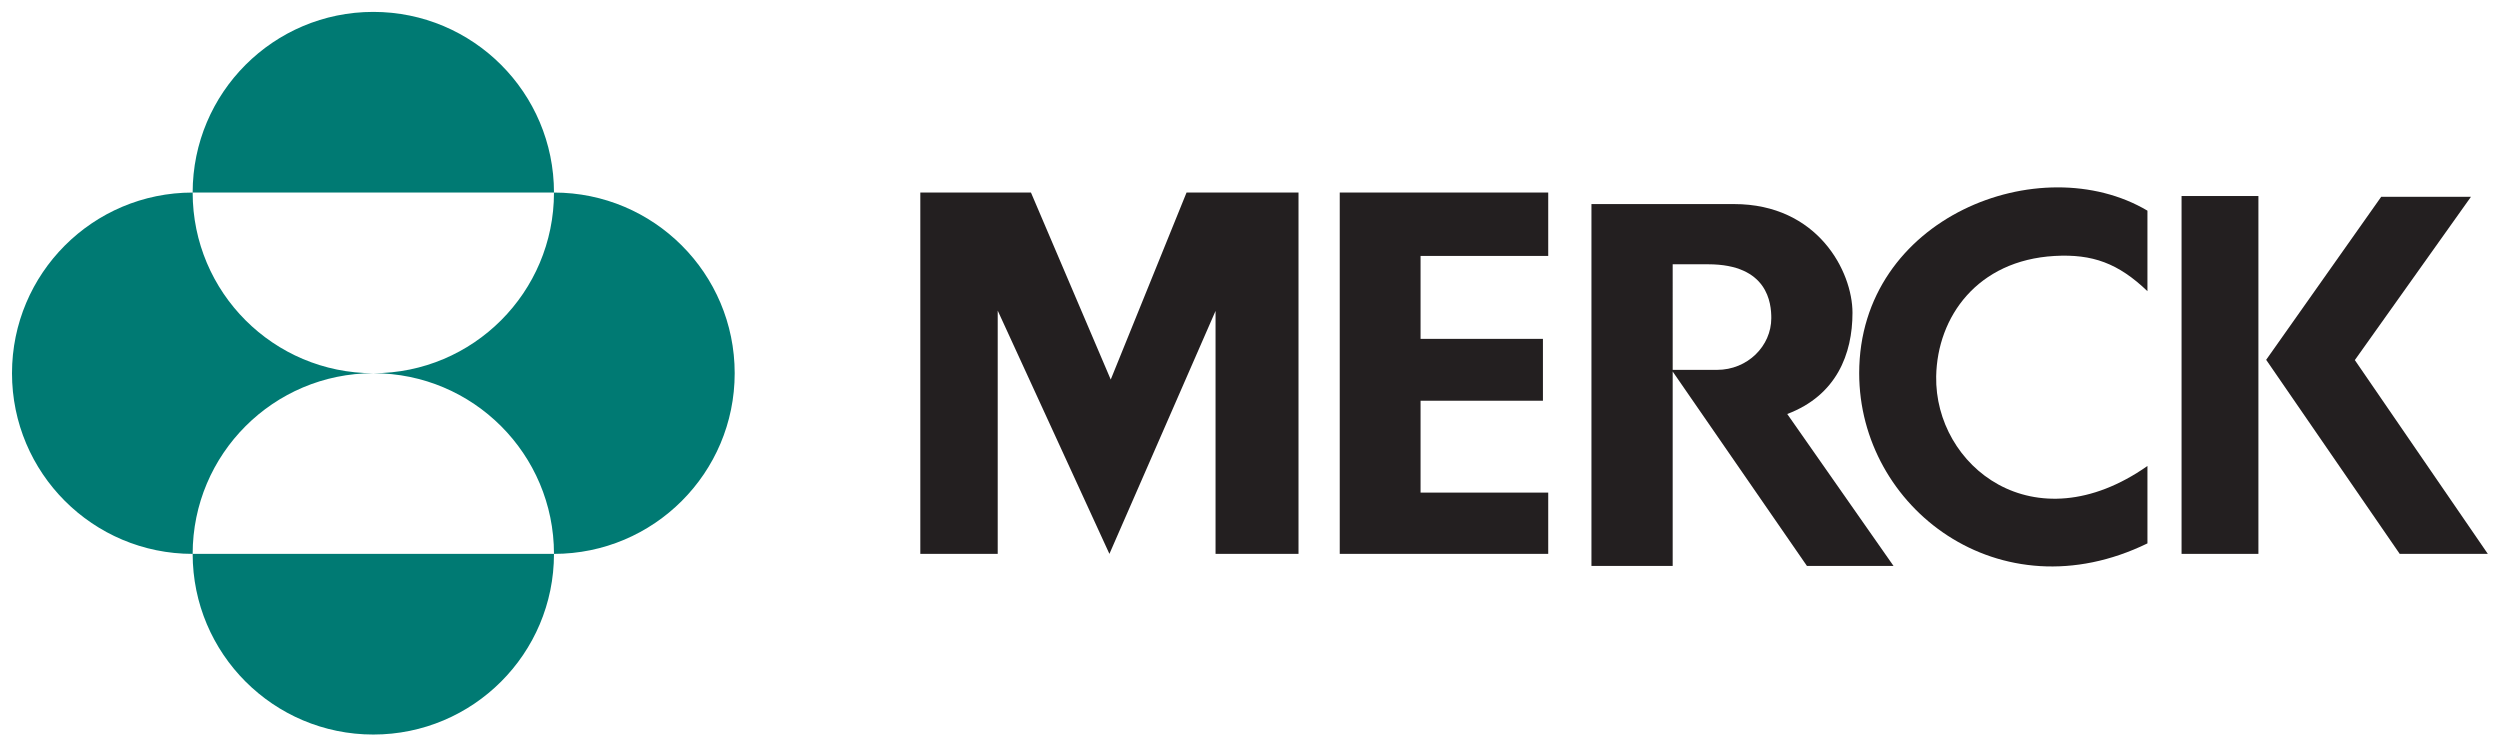
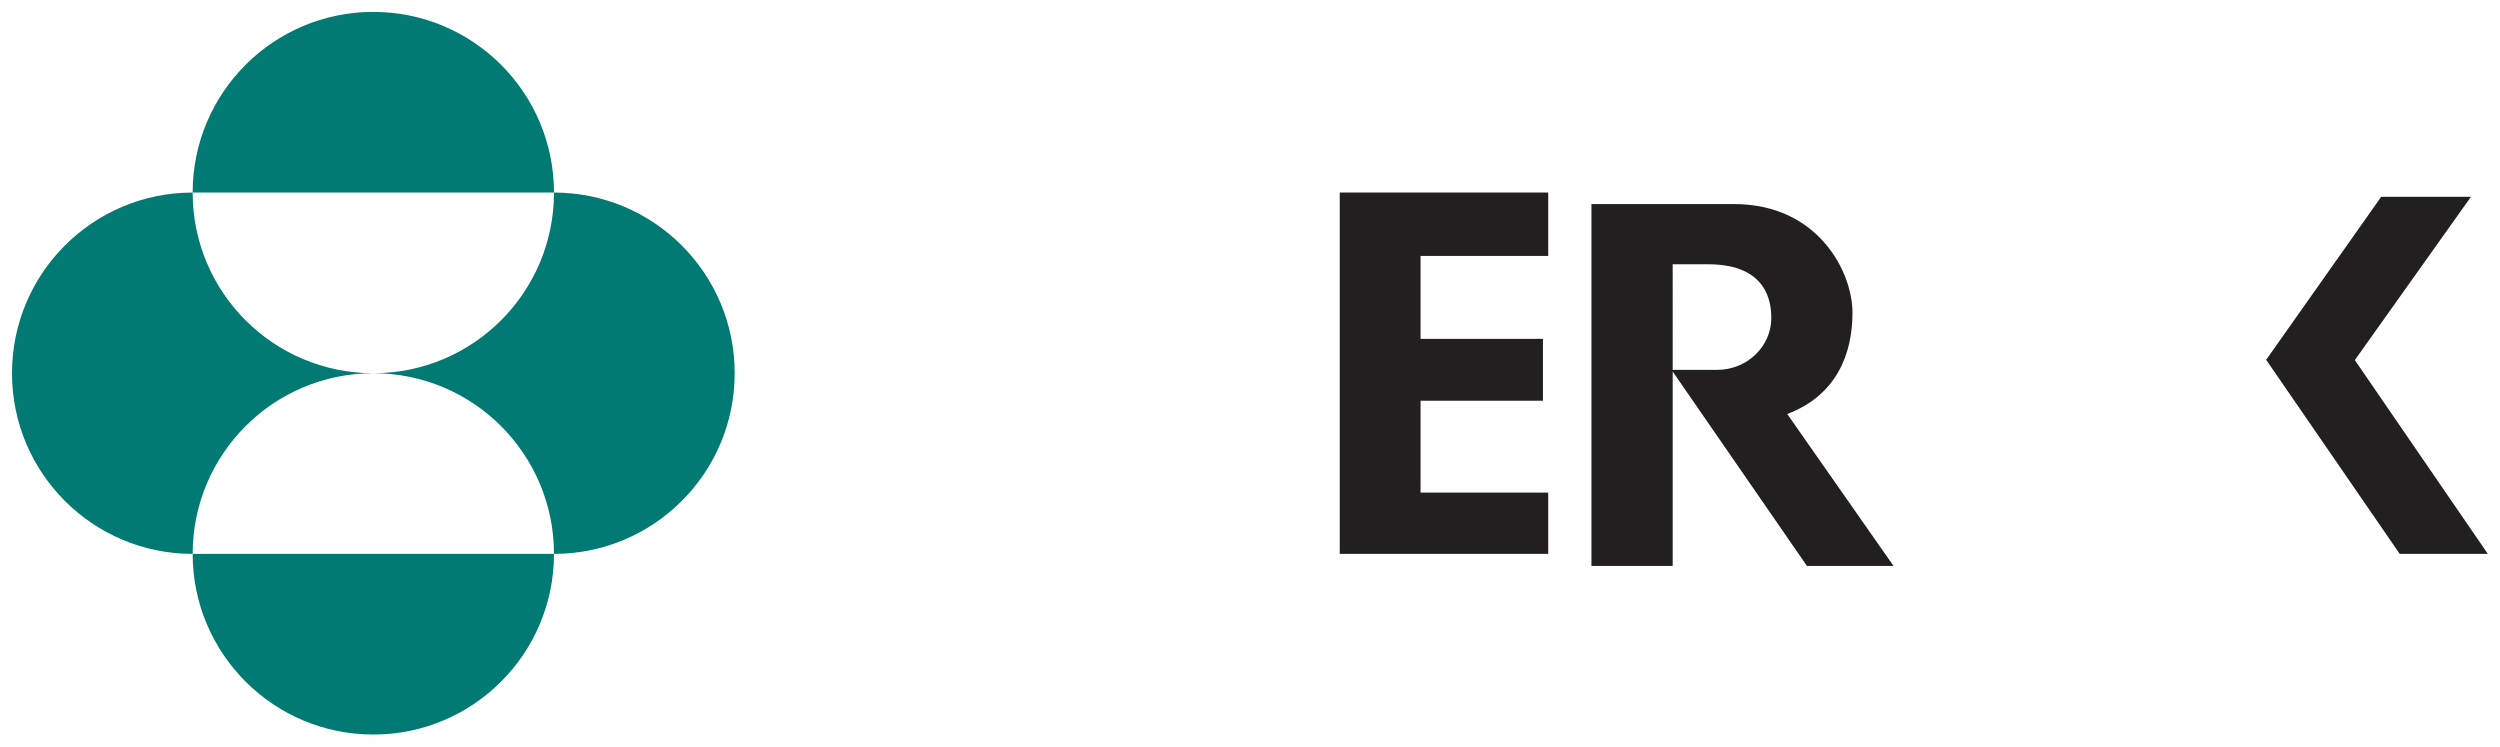
<svg xmlns="http://www.w3.org/2000/svg" viewBox="0 0 1037.774 310" preserveAspectRatio="xMidYMid" height="310" width="1037.774">
  <g transform="matrix(18.933,0,0,18.933,-1267.582,-2953.703) translate(0.265,-0.265)">
-     <path style="fill:#231f20;fill-opacity:1;fill-rule:nonzero;stroke:none;stroke-width:.353" d="m 92.701,160.495 h 2.455 v 7.922 h -1.819 v -5.327 l -2.327,5.327 -2.449,-5.334 v 5.334 h -1.697 v -7.922 h 2.426 l 1.749,4.1 z" />
    <path style="fill:#231f20;fill-opacity:1;fill-rule:nonzero;stroke:none;stroke-width:.353" d="m 96.06,160.495 v 7.922 h 4.571 v -1.343 H 97.832 v -2.015 h 2.683 v -1.356 H 97.832 v -1.818 h 2.799 v -1.39 z" />
-     <path style="fill:#231f20;fill-opacity:1;fill-rule:nonzero;stroke:none;stroke-width:.353" d="m 107.449,164.457 c 0,2.949 3.078,5.309 6.32,3.73 v -1.697 c -2.495,1.748 -4.667,-0.004 -4.632,-1.965 0.024,-1.304 0.9,-2.543 2.595,-2.64 0.833,-0.047 1.398,0.16 2.037,0.772 v -1.765 c -2.343,-1.389 -6.32,0.14 -6.32,3.565" />
-     <path style="fill:#231f20;fill-opacity:1;fill-rule:nonzero;stroke:none;stroke-width:.353" d="m 114.517,168.417 h 1.685 v -7.846 h -1.685 z" />
+     <path style="fill:#231f20;fill-opacity:1;fill-rule:nonzero;stroke:none;stroke-width:.353" d="m 114.517,168.417 h 1.685 h -1.685 z" />
    <path style="fill:#231f20;fill-opacity:1;fill-rule:nonzero;stroke:none;stroke-width:.353" d="m 118.316,164.168 2.546,-3.58 h -1.968 l -2.522,3.574 2.928,4.255 h 1.932 z" />
    <path transform="scale(0.265)" style="fill:#231f20;fill-opacity:1;fill-rule:nonzero;stroke:none;stroke-width:1.333" d="m 383.316,606.594 v 29.941 h 6.721 v -16.086 l 11.109,16.086 h 7.164 l -8.795,-12.572 c 4.076,-1.541 5.398,-4.959 5.398,-8.375 0,-3.413 -2.865,-8.994 -9.807,-8.994 z m 6.721,4.982 h 2.934 c 4.96,0 5.225,3.242 5.225,4.453 0,2.313 -1.963,4.283 -4.496,4.283 h -3.662 z" />
    <path style="fill:#007a73;fill-opacity:1;fill-rule:nonzero;stroke:none;stroke-width:.353" d="m 70.91,160.495 c 0,-2.188 1.774,-3.961 3.961,-3.961 2.188,0 3.961,1.773 3.961,3.961 z m 0,7.922 c 0,-2.188 1.774,-3.961 3.961,-3.961 -2.188,0 -3.961,-1.773 -3.961,-3.961 -2.188,0 -3.961,1.773 -3.961,3.961 0,2.188 1.773,3.961 3.961,3.961 m 0,0 c 0,2.188 1.774,3.961 3.961,3.961 2.188,0 3.961,-1.773 3.961,-3.961 z m 3.961,-3.961 c 2.188,0 3.961,1.774 3.961,3.961 2.188,0 3.962,-1.773 3.962,-3.961 0,-2.188 -1.774,-3.961 -3.962,-3.961 0,2.188 -1.773,3.961 -3.961,3.961" />
  </g>
</svg>